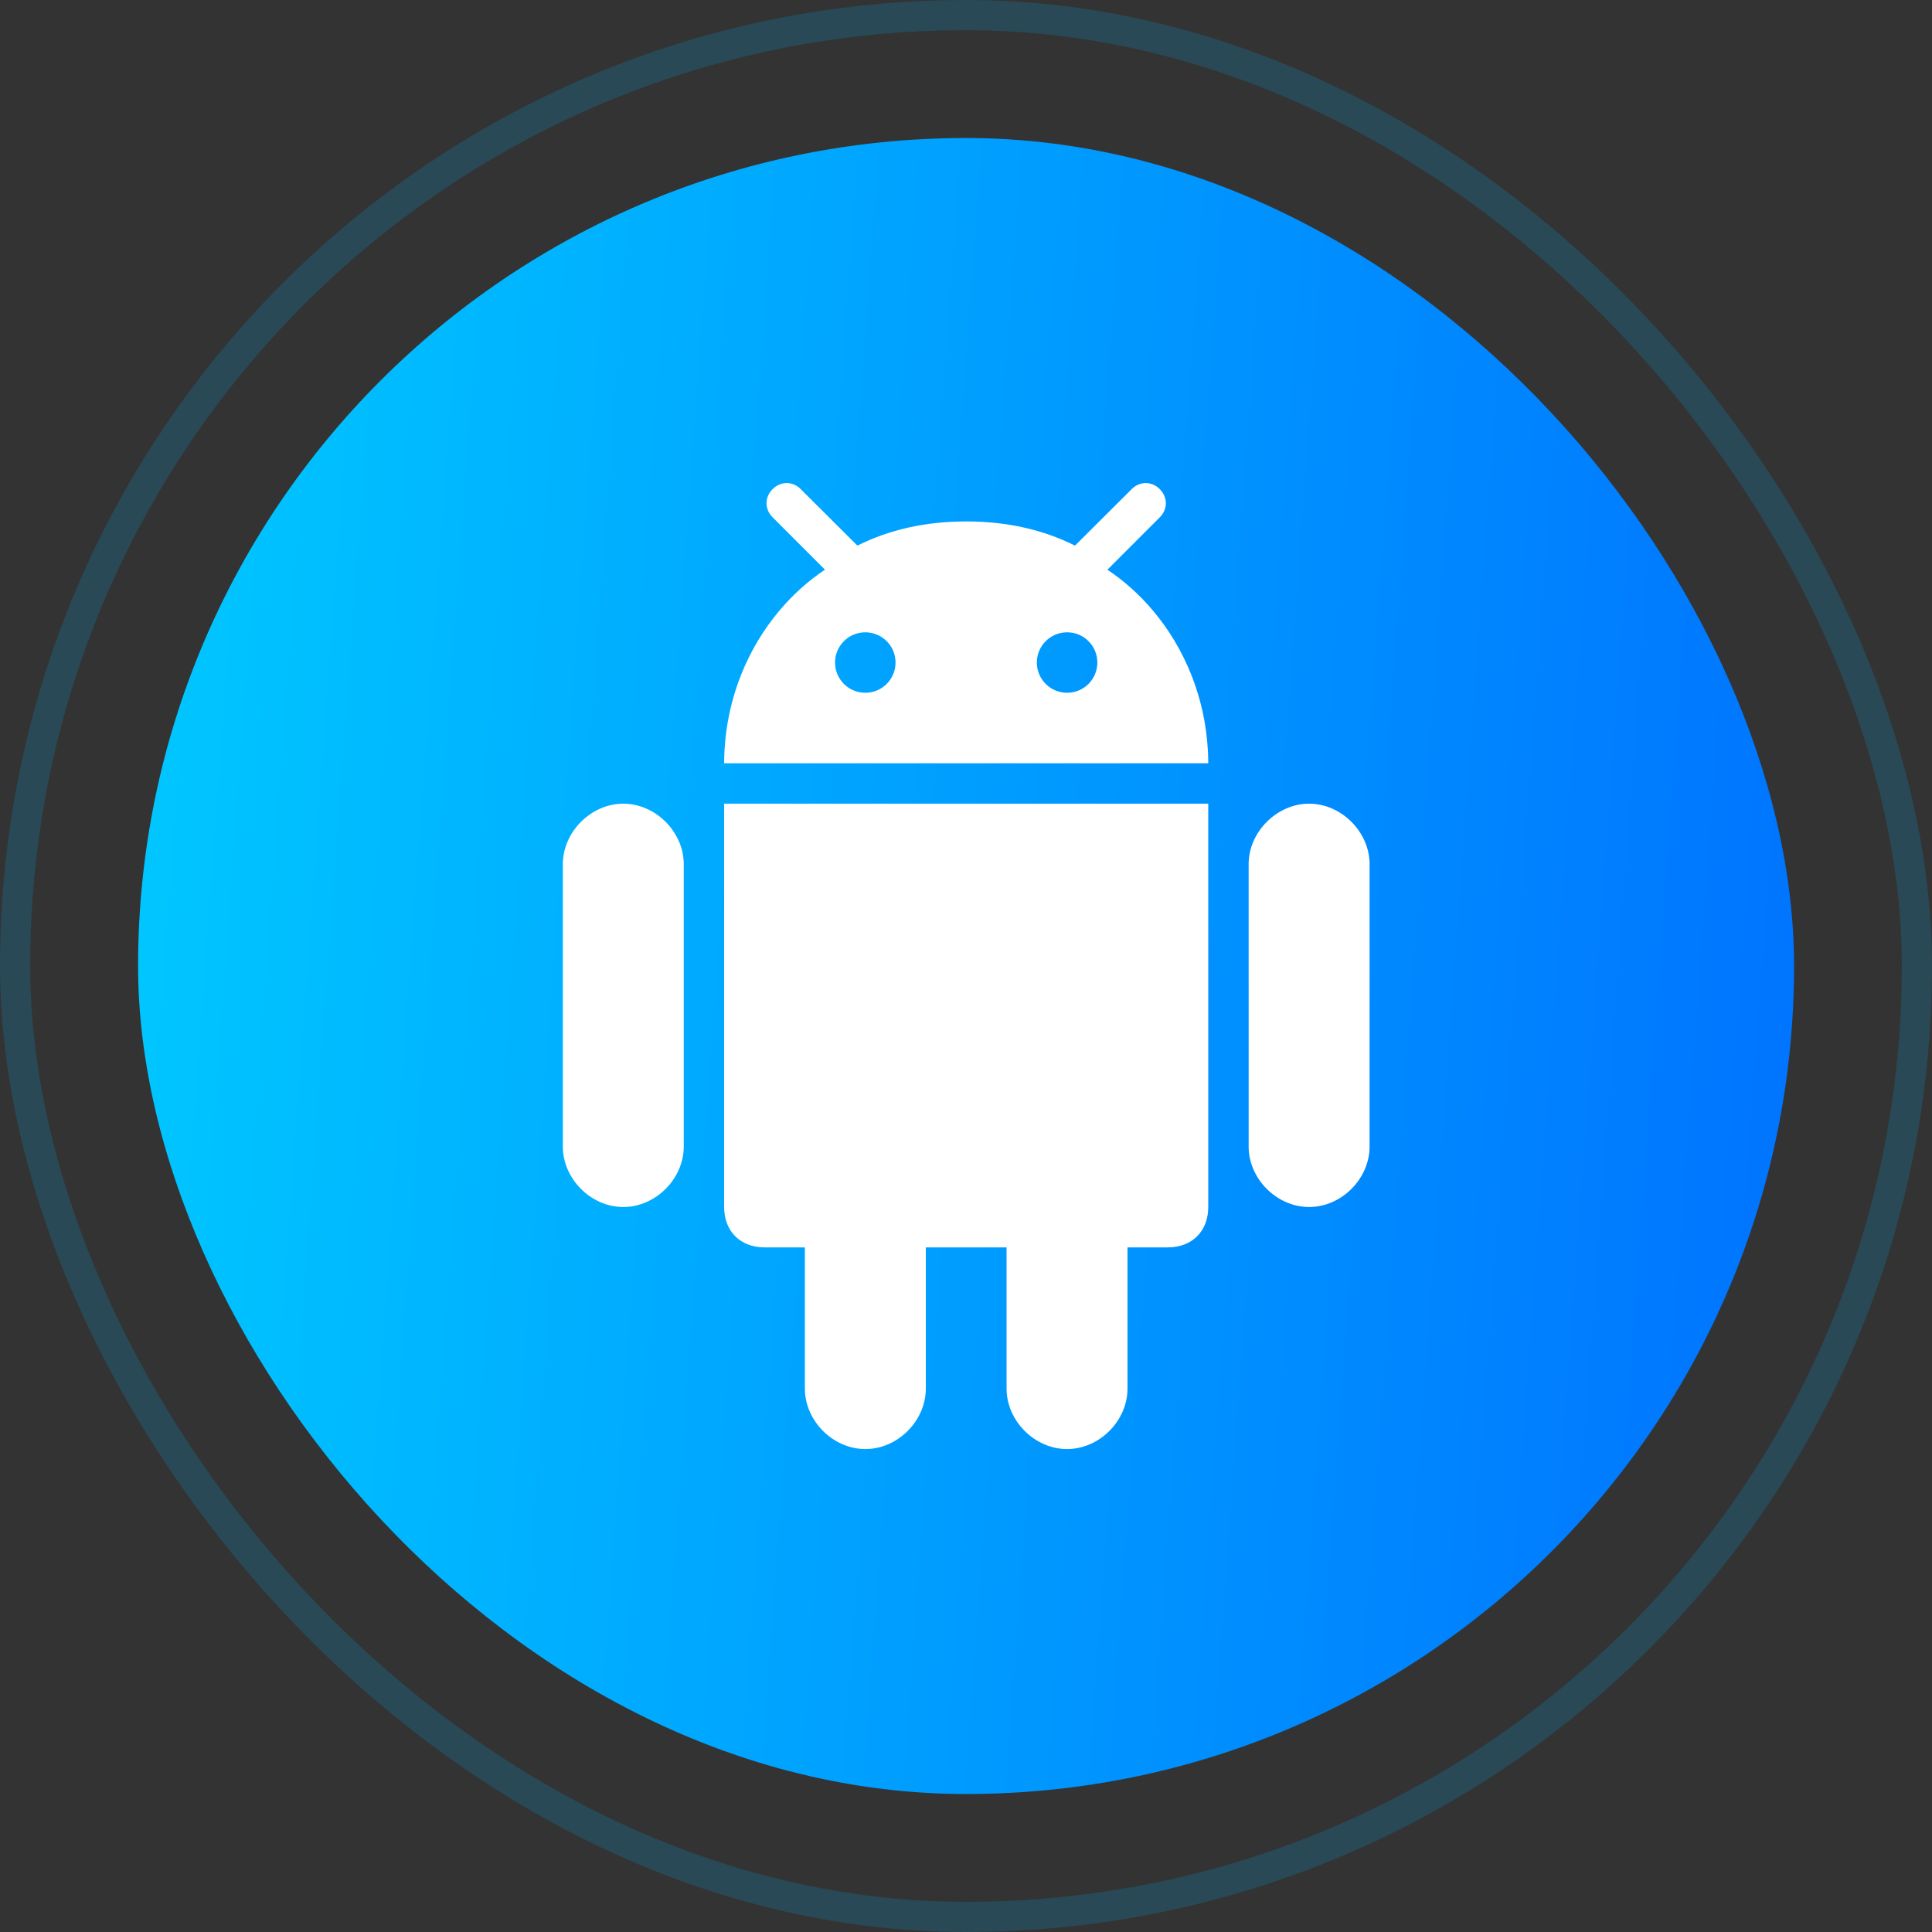
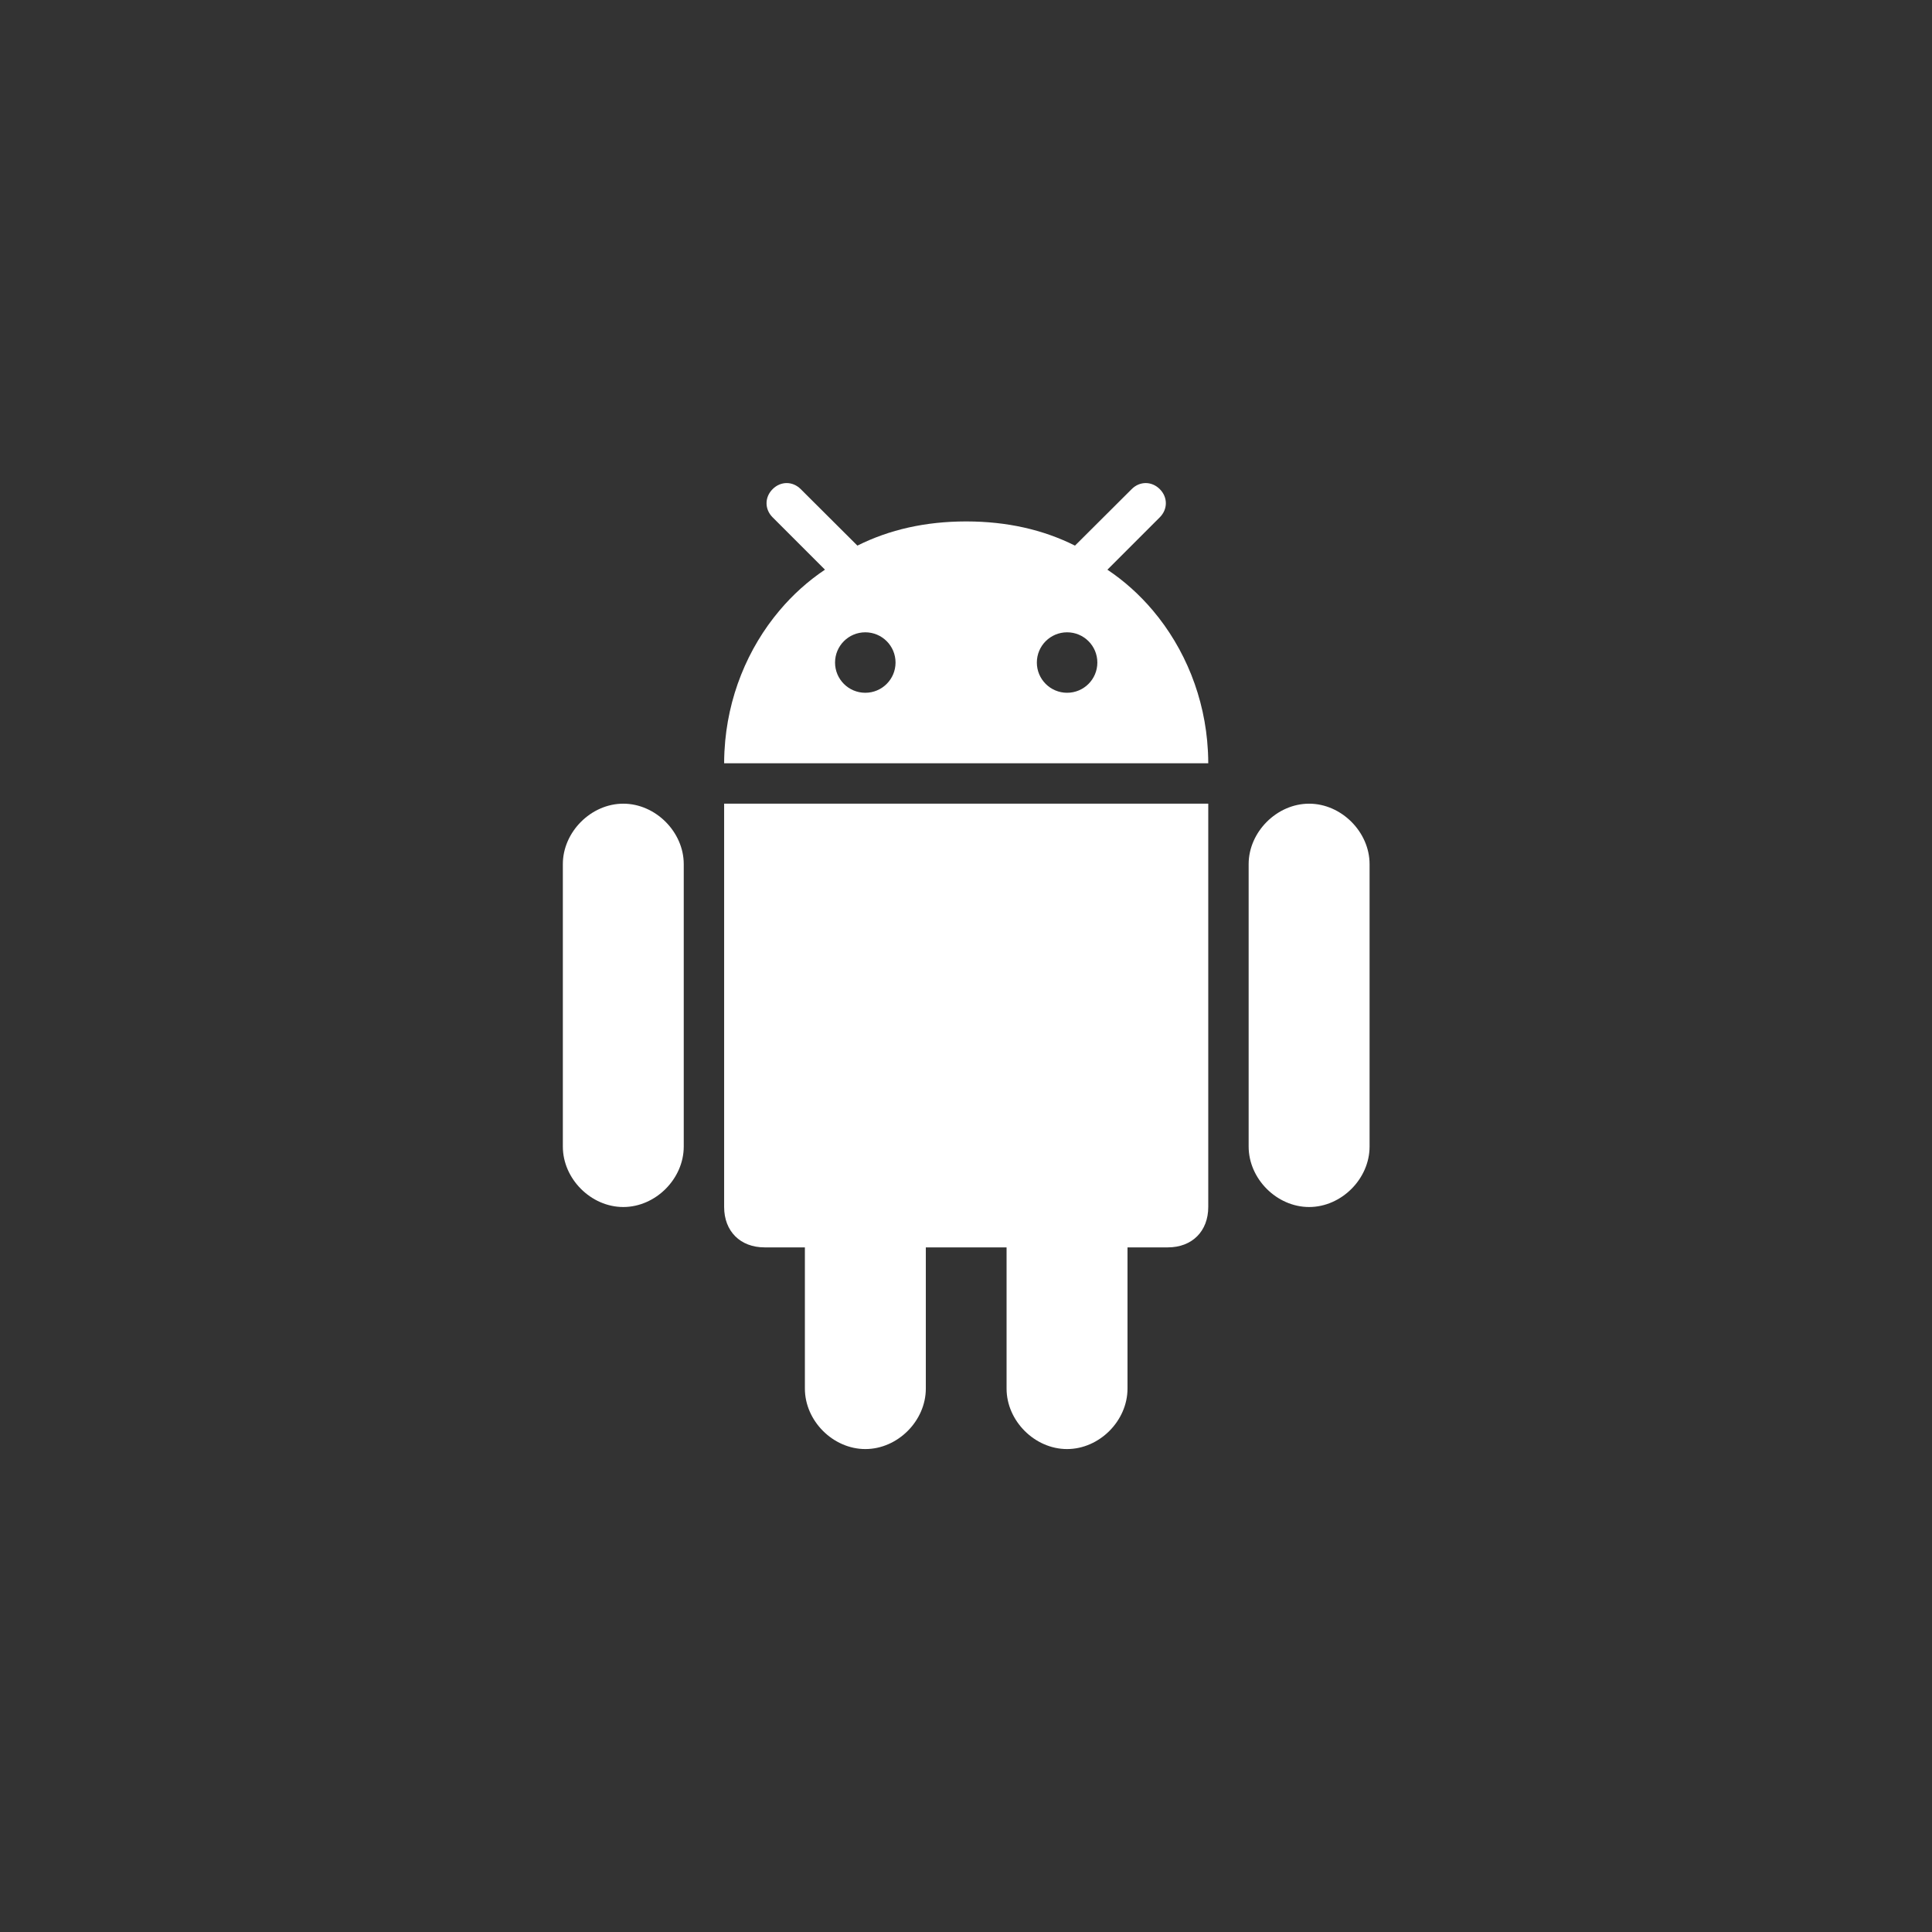
<svg xmlns="http://www.w3.org/2000/svg" width="64" height="64" viewBox="0 0 64 64" fill="none">
  <rect x="0" y="0" width="64" height="64" fill="#333333" stroke="none" />
  <g opacity="0.2">
-     <rect x="0.5" y="0.5" width="63" height="63" rx="31.5" stroke="#009FE3" />
-   </g>
-   <rect x="4.574" y="4.572" width="54.857" height="54.857" rx="27.429" fill="url(#paint0_linear_5847_2529)" />
+     </g>
  <path fill-rule="evenodd" clip-rule="evenodd" d="M37.487 16.204C37.754 15.935 38.152 15.935 38.42 16.204C38.687 16.471 38.687 16.869 38.42 17.136L36.684 18.872C37.243 19.245 37.751 19.702 38.191 20.224C39.247 21.475 39.92 23.103 40.013 24.868C40.013 24.876 40.014 24.884 40.014 24.892C40.015 24.902 40.016 24.912 40.016 24.922C40.022 25.043 40.025 25.163 40.025 25.285H23.988C23.988 25.163 23.991 25.043 23.997 24.922C23.997 24.913 23.998 24.904 23.998 24.895C23.999 24.886 24 24.877 24 24.868C24.093 23.103 24.766 21.475 25.822 20.224C26.262 19.701 26.769 19.245 27.328 18.871L25.593 17.136C25.326 16.869 25.326 16.471 25.593 16.204C25.861 15.935 26.259 15.935 26.526 16.204L28.32 17.992L28.403 18.074C29.466 17.542 30.659 17.276 31.987 17.273L32.007 17.273H32.007L32.026 17.273C33.354 17.276 34.547 17.542 35.61 18.074L35.693 17.992L37.487 16.204ZM27.662 21.948C27.662 22.501 28.11 22.949 28.664 22.949C29.217 22.949 29.666 22.501 29.666 21.948C29.666 21.394 29.217 20.946 28.664 20.946C28.11 20.946 27.662 21.394 27.662 21.948ZM34.347 21.948C34.347 22.501 34.796 22.949 35.349 22.949C35.903 22.949 36.351 22.501 36.351 21.948C36.351 21.394 35.903 20.946 35.349 20.946C34.796 20.946 34.347 21.394 34.347 21.948ZM37.35 45.999C37.35 47.069 36.417 48.002 35.347 48.002C34.277 48.002 33.344 47.069 33.344 45.999V41.321H30.669V45.999C30.669 47.069 29.736 48.002 28.666 48.002C27.596 48.002 26.663 47.069 26.663 45.999V41.321H25.326C24.523 41.321 23.988 40.786 23.988 39.984V26.623H40.025V39.984C40.025 40.786 39.49 41.321 38.687 41.321H37.35V45.999ZM45.369 37.981C45.369 39.051 44.436 39.984 43.366 39.984C42.296 39.984 41.363 39.051 41.363 37.981V28.625C41.363 27.561 42.296 26.623 43.366 26.623C44.436 26.623 45.369 27.561 45.369 28.625V37.981ZM20.647 39.984C21.717 39.984 22.65 39.051 22.65 37.981V28.625C22.65 27.561 21.718 26.623 20.647 26.623C19.577 26.623 18.645 27.561 18.645 28.625V37.981C18.645 39.051 19.577 39.984 20.647 39.984Z" fill="white" />
  <defs>
    <linearGradient id="paint0_linear_5847_2529" x1="6.388" y1="4.572" x2="63.102" y2="8.675" gradientUnits="userSpaceOnUse">
      <stop stop-color="#00C6FF" />
      <stop offset="1" stop-color="#0072FF" />
    </linearGradient>
  </defs>
</svg>